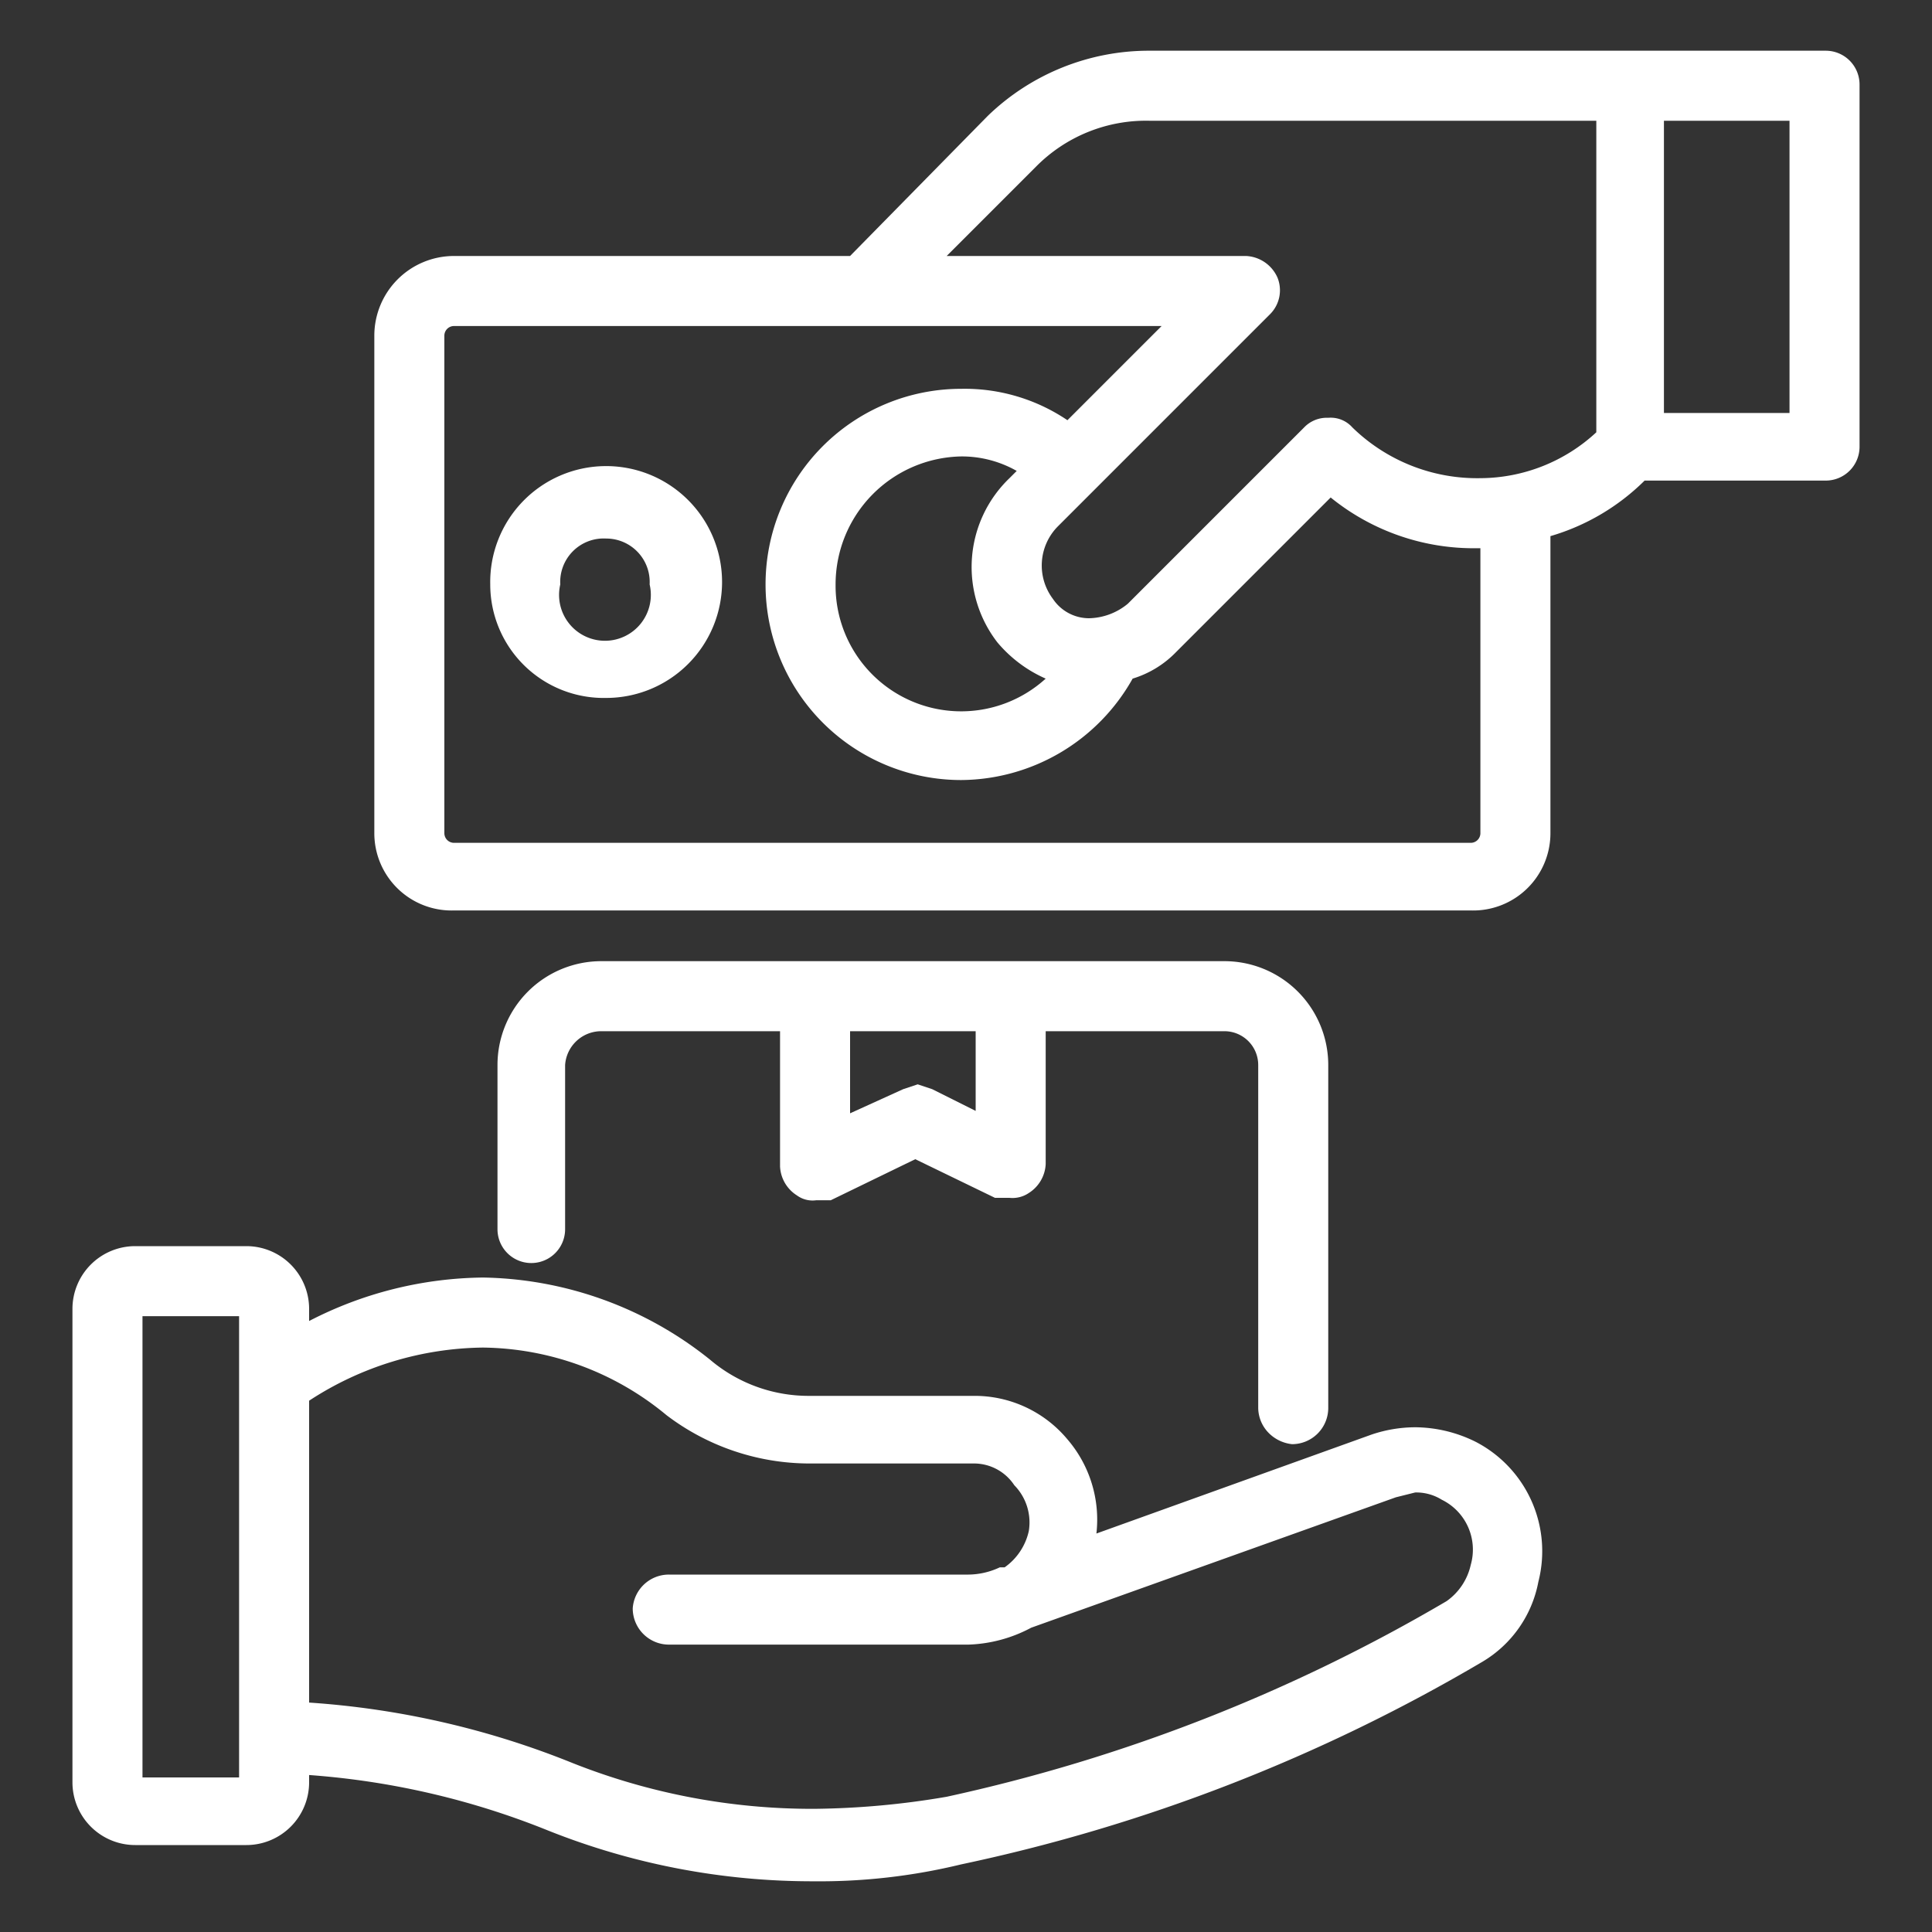
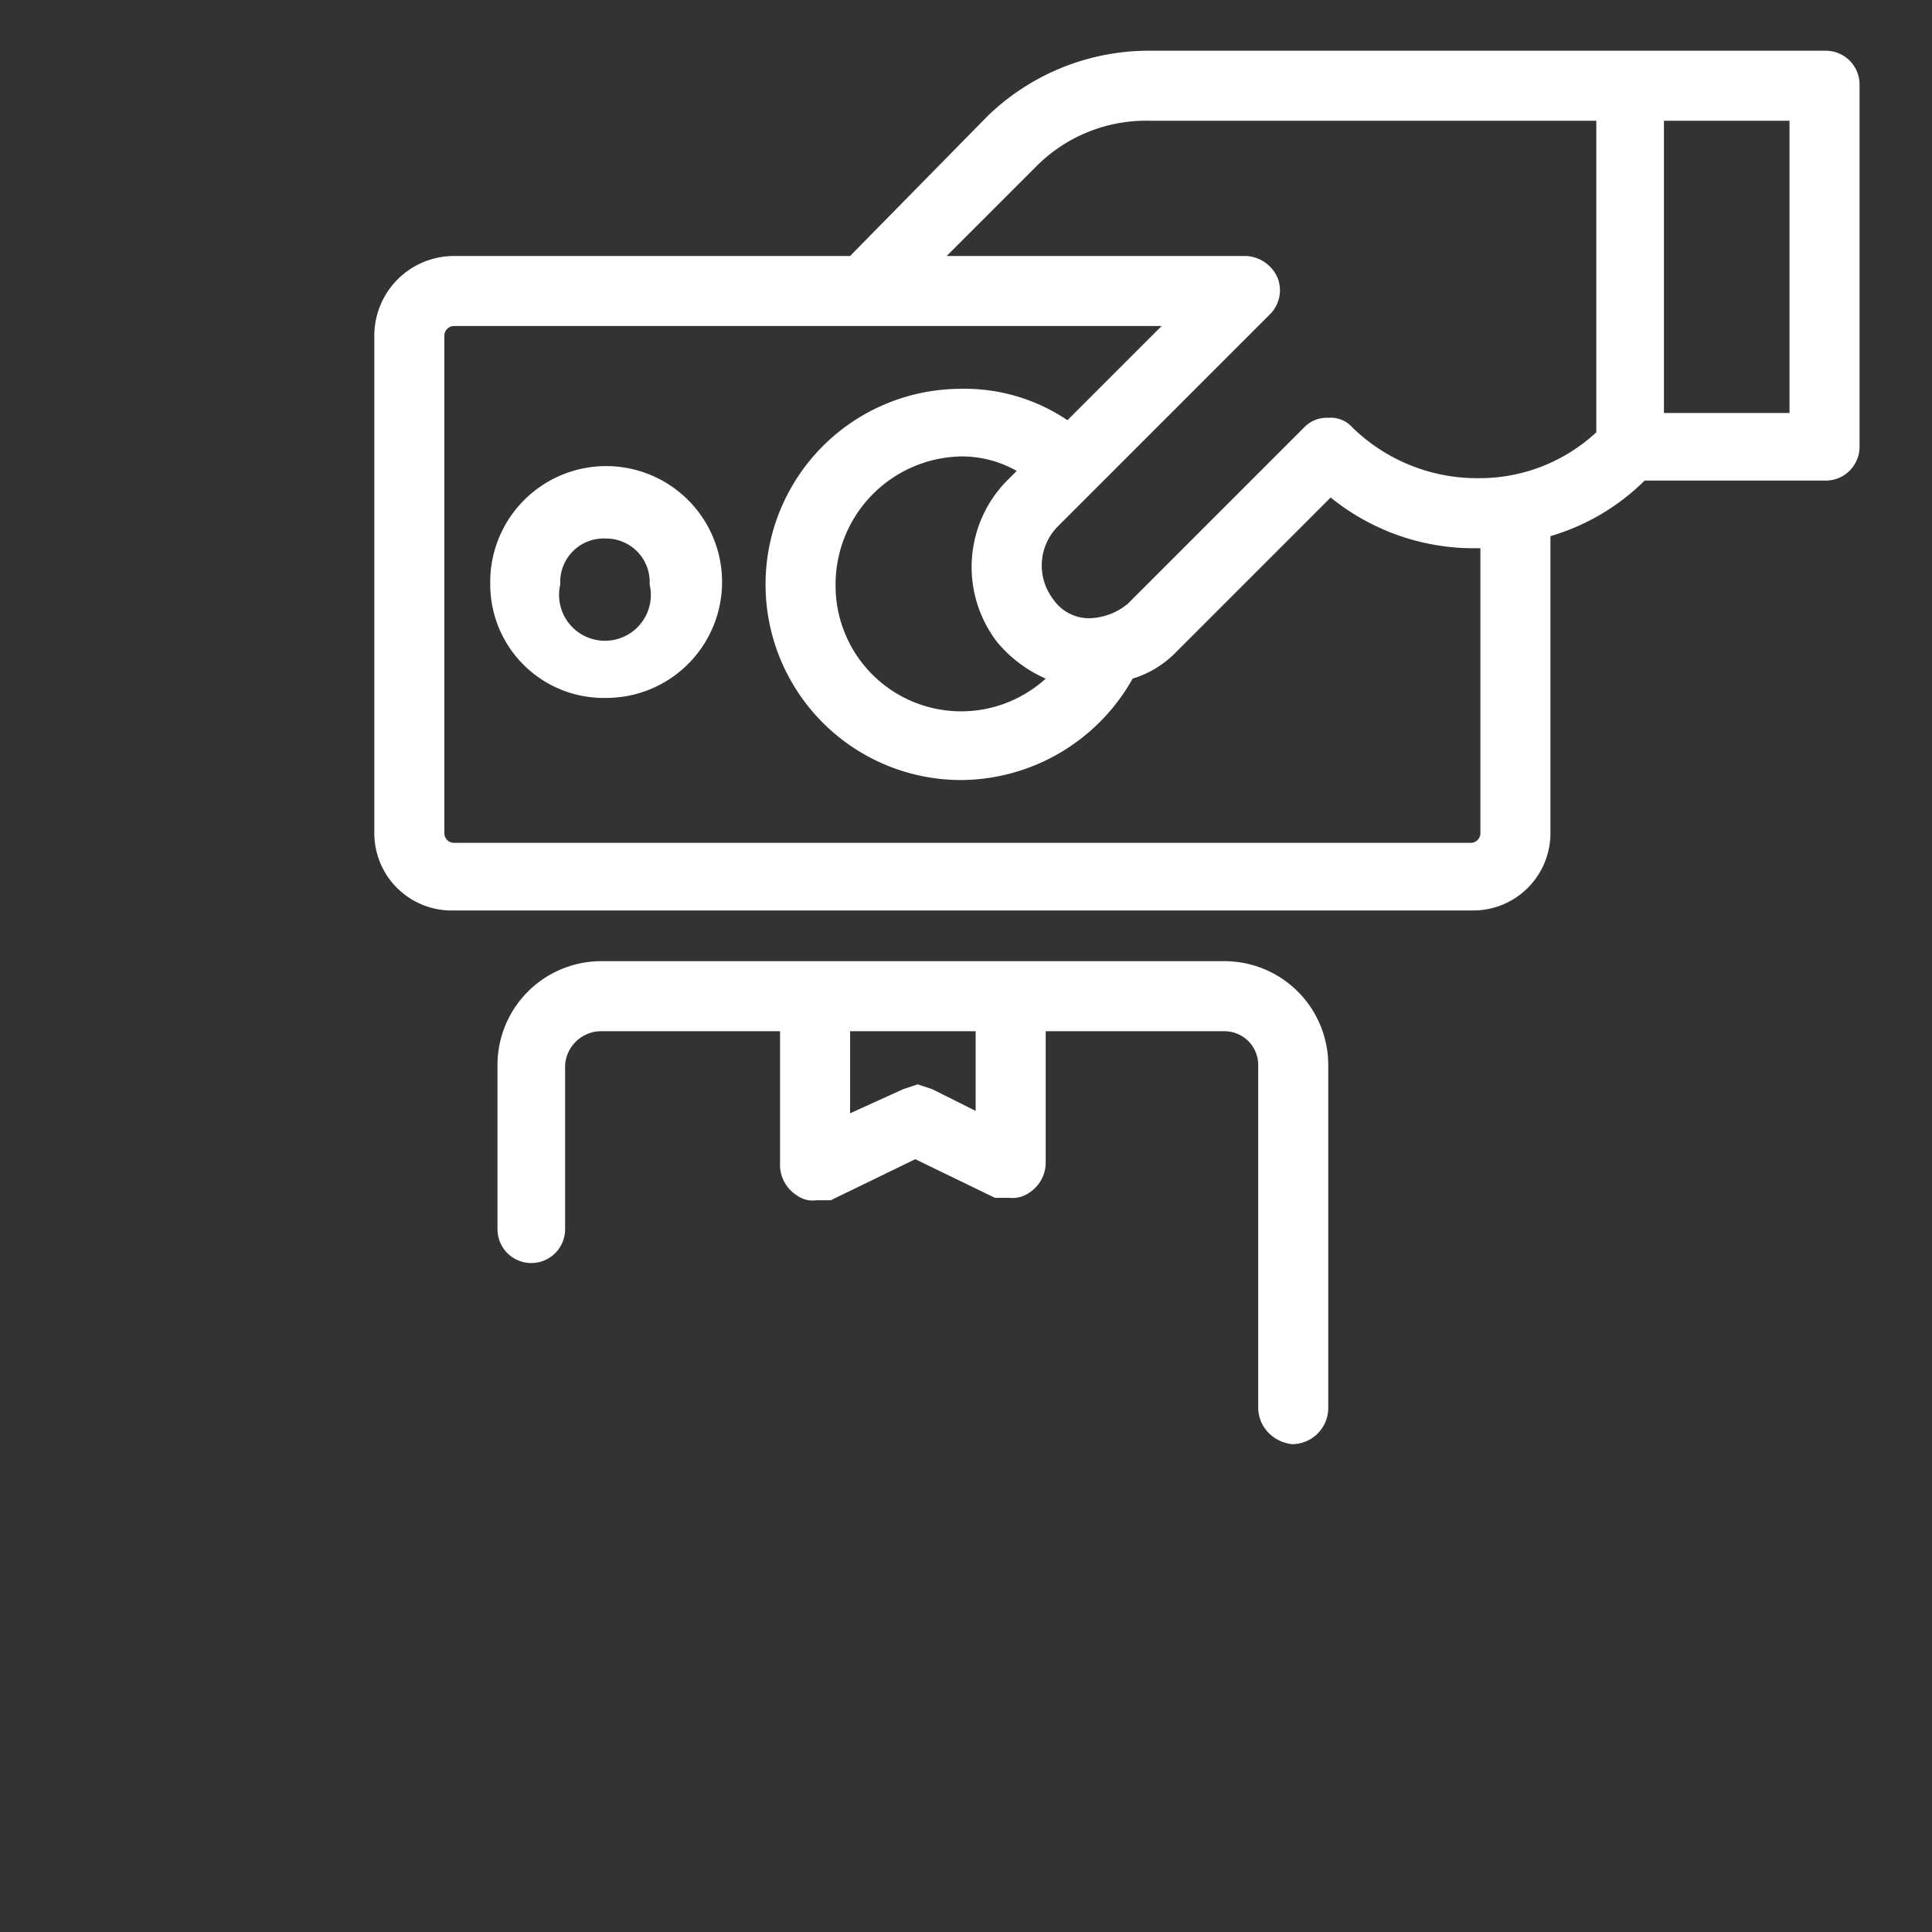
<svg xmlns="http://www.w3.org/2000/svg" viewBox="0 0 80 80">
  <rect x="0" y="0" width="80" height="80" fill="#333333" stroke="none" />
  <path d="M75.6,2.1h-28a9.6,9.6,0,0,0-6.7,2.7l-5.7,5.8H18.8a3.3,3.3,0,0,0-3.3,3.3V34.5a3.2,3.2,0,0,0,3.3,3.2H60.9a3.2,3.2,0,0,0,3.3-3.2V22.2a9.2,9.2,0,0,0,3.9-2.3h7.5A1.4,1.4,0,0,0,77,18.5V3.5A1.4,1.4,0,0,0,75.6,2.1Zm-6.7,15V5h5.2V17.1ZM18.4,13.9a.4.4,0,0,1,.4-.4H48.1l-3.9,3.9a7.6,7.6,0,0,0-4.4-1.3,8.1,8.1,0,0,0,0,16.2,8.2,8.2,0,0,0,7.1-4.2A4.2,4.2,0,0,0,48.7,27l6.4-6.4a9.4,9.4,0,0,0,6.1,2.1h.1V34.5a.4.4,0,0,1-.4.4H18.8a.4.4,0,0,1-.4-.4Zm23.4,5.9a5.1,5.1,0,0,0-.5,6.8,5.5,5.5,0,0,0,2,1.5,5.2,5.2,0,0,1-8.7-3.9,5.3,5.3,0,0,1,5.2-5.3,4.6,4.6,0,0,1,2.3.6Zm19.5,0A7.4,7.4,0,0,1,56,17.7a1.2,1.2,0,0,0-1-.4,1.3,1.3,0,0,0-1,.4L46.7,25a2.6,2.6,0,0,1-1.6.6h0a1.8,1.8,0,0,1-1.5-.8,2.3,2.3,0,0,1,.2-3L52.6,13a1.4,1.4,0,0,0,.3-1.5,1.5,1.5,0,0,0-1.3-.9H39.2l3.7-3.7A6.4,6.4,0,0,1,47.6,5H66.1V17.9A7.1,7.1,0,0,1,61.3,19.8Z" style="fill:#fff" />
-   <path d="M61.1,59.7a5.7,5.7,0,0,0-2.5-.6,5.7,5.7,0,0,0-1.8.3L45.4,63.5a5.1,5.1,0,0,0-1.2-3.9,5,5,0,0,0-3.9-1.8H33.5a6.3,6.3,0,0,1-4.1-1.5A15.4,15.4,0,0,0,20,52.9a16,16,0,0,0-7.2,1.8v-.5a2.6,2.6,0,0,0-2.6-2.6H5.6A2.6,2.6,0,0,0,3,54.2V73.8a2.6,2.6,0,0,0,2.6,2.6h4.6a2.6,2.6,0,0,0,2.6-2.6v-.3a32.7,32.7,0,0,1,9.9,2.3,29.5,29.5,0,0,0,11,2.1,24.8,24.8,0,0,0,6.1-.7,71.6,71.6,0,0,0,21.6-8.4,4.9,4.9,0,0,0,2.3-3.3A5.1,5.1,0,0,0,61.1,59.7ZM12.8,58A13.4,13.4,0,0,1,20,55.8a12.1,12.1,0,0,1,7.6,2.8,9.8,9.8,0,0,0,5.9,2h6.8a2,2,0,0,1,1.7.9,2.2,2.2,0,0,1,.6,1.9,2.5,2.5,0,0,1-1,1.5h-.2a3.1,3.1,0,0,1-1.3.3H27.7a1.5,1.5,0,0,0-1.5,1.4,1.5,1.5,0,0,0,1.5,1.5H40.1a5.9,5.9,0,0,0,2.6-.7l15.1-5.4.8-.2a2,2,0,0,1,1.1.3,2.3,2.3,0,0,1,1.2,2.7,2.5,2.5,0,0,1-1,1.5,70.3,70.3,0,0,1-20.7,8.1,34.1,34.1,0,0,1-5.5.5,26.9,26.9,0,0,1-10-1.9,35.4,35.4,0,0,0-10.9-2.5ZM9.9,54.5V73.4h0v.2h-4V54.5Z" style="fill:#fff" />
  <path d="M25.1,28.9a4.8,4.8,0,1,0-4.8-4.7A4.7,4.7,0,0,0,25.1,28.9Zm0-6.6a1.8,1.8,0,0,1,1.8,1.9,1.9,1.9,0,1,1-3.7,0A1.8,1.8,0,0,1,25.1,22.3Z" style="fill:#fff" />
  <path d="M52.5,59.3a1.6,1.6,0,0,0,1,.5A1.5,1.5,0,0,0,55,58.3V44.1a4.3,4.3,0,0,0-4.3-4.3H24.9a4.3,4.3,0,0,0-4.3,4.3v6.8a1.4,1.4,0,1,0,2.8,0V44.1a1.5,1.5,0,0,1,1.5-1.4h7.4v5.6a1.5,1.5,0,0,0,.7,1.2,1.1,1.1,0,0,0,.8.2h.6L37.9,48l3.3,1.6h.6a1.2,1.2,0,0,0,.8-.2,1.5,1.5,0,0,0,.7-1.2V42.7h7.4a1.4,1.4,0,0,1,1.4,1.4V58.3A1.5,1.5,0,0,0,52.5,59.3ZM35.2,46.1V42.7h5.2V46l-1.8-.9-.6-.2-.6.2Z" style="fill:#fff" />
</svg>